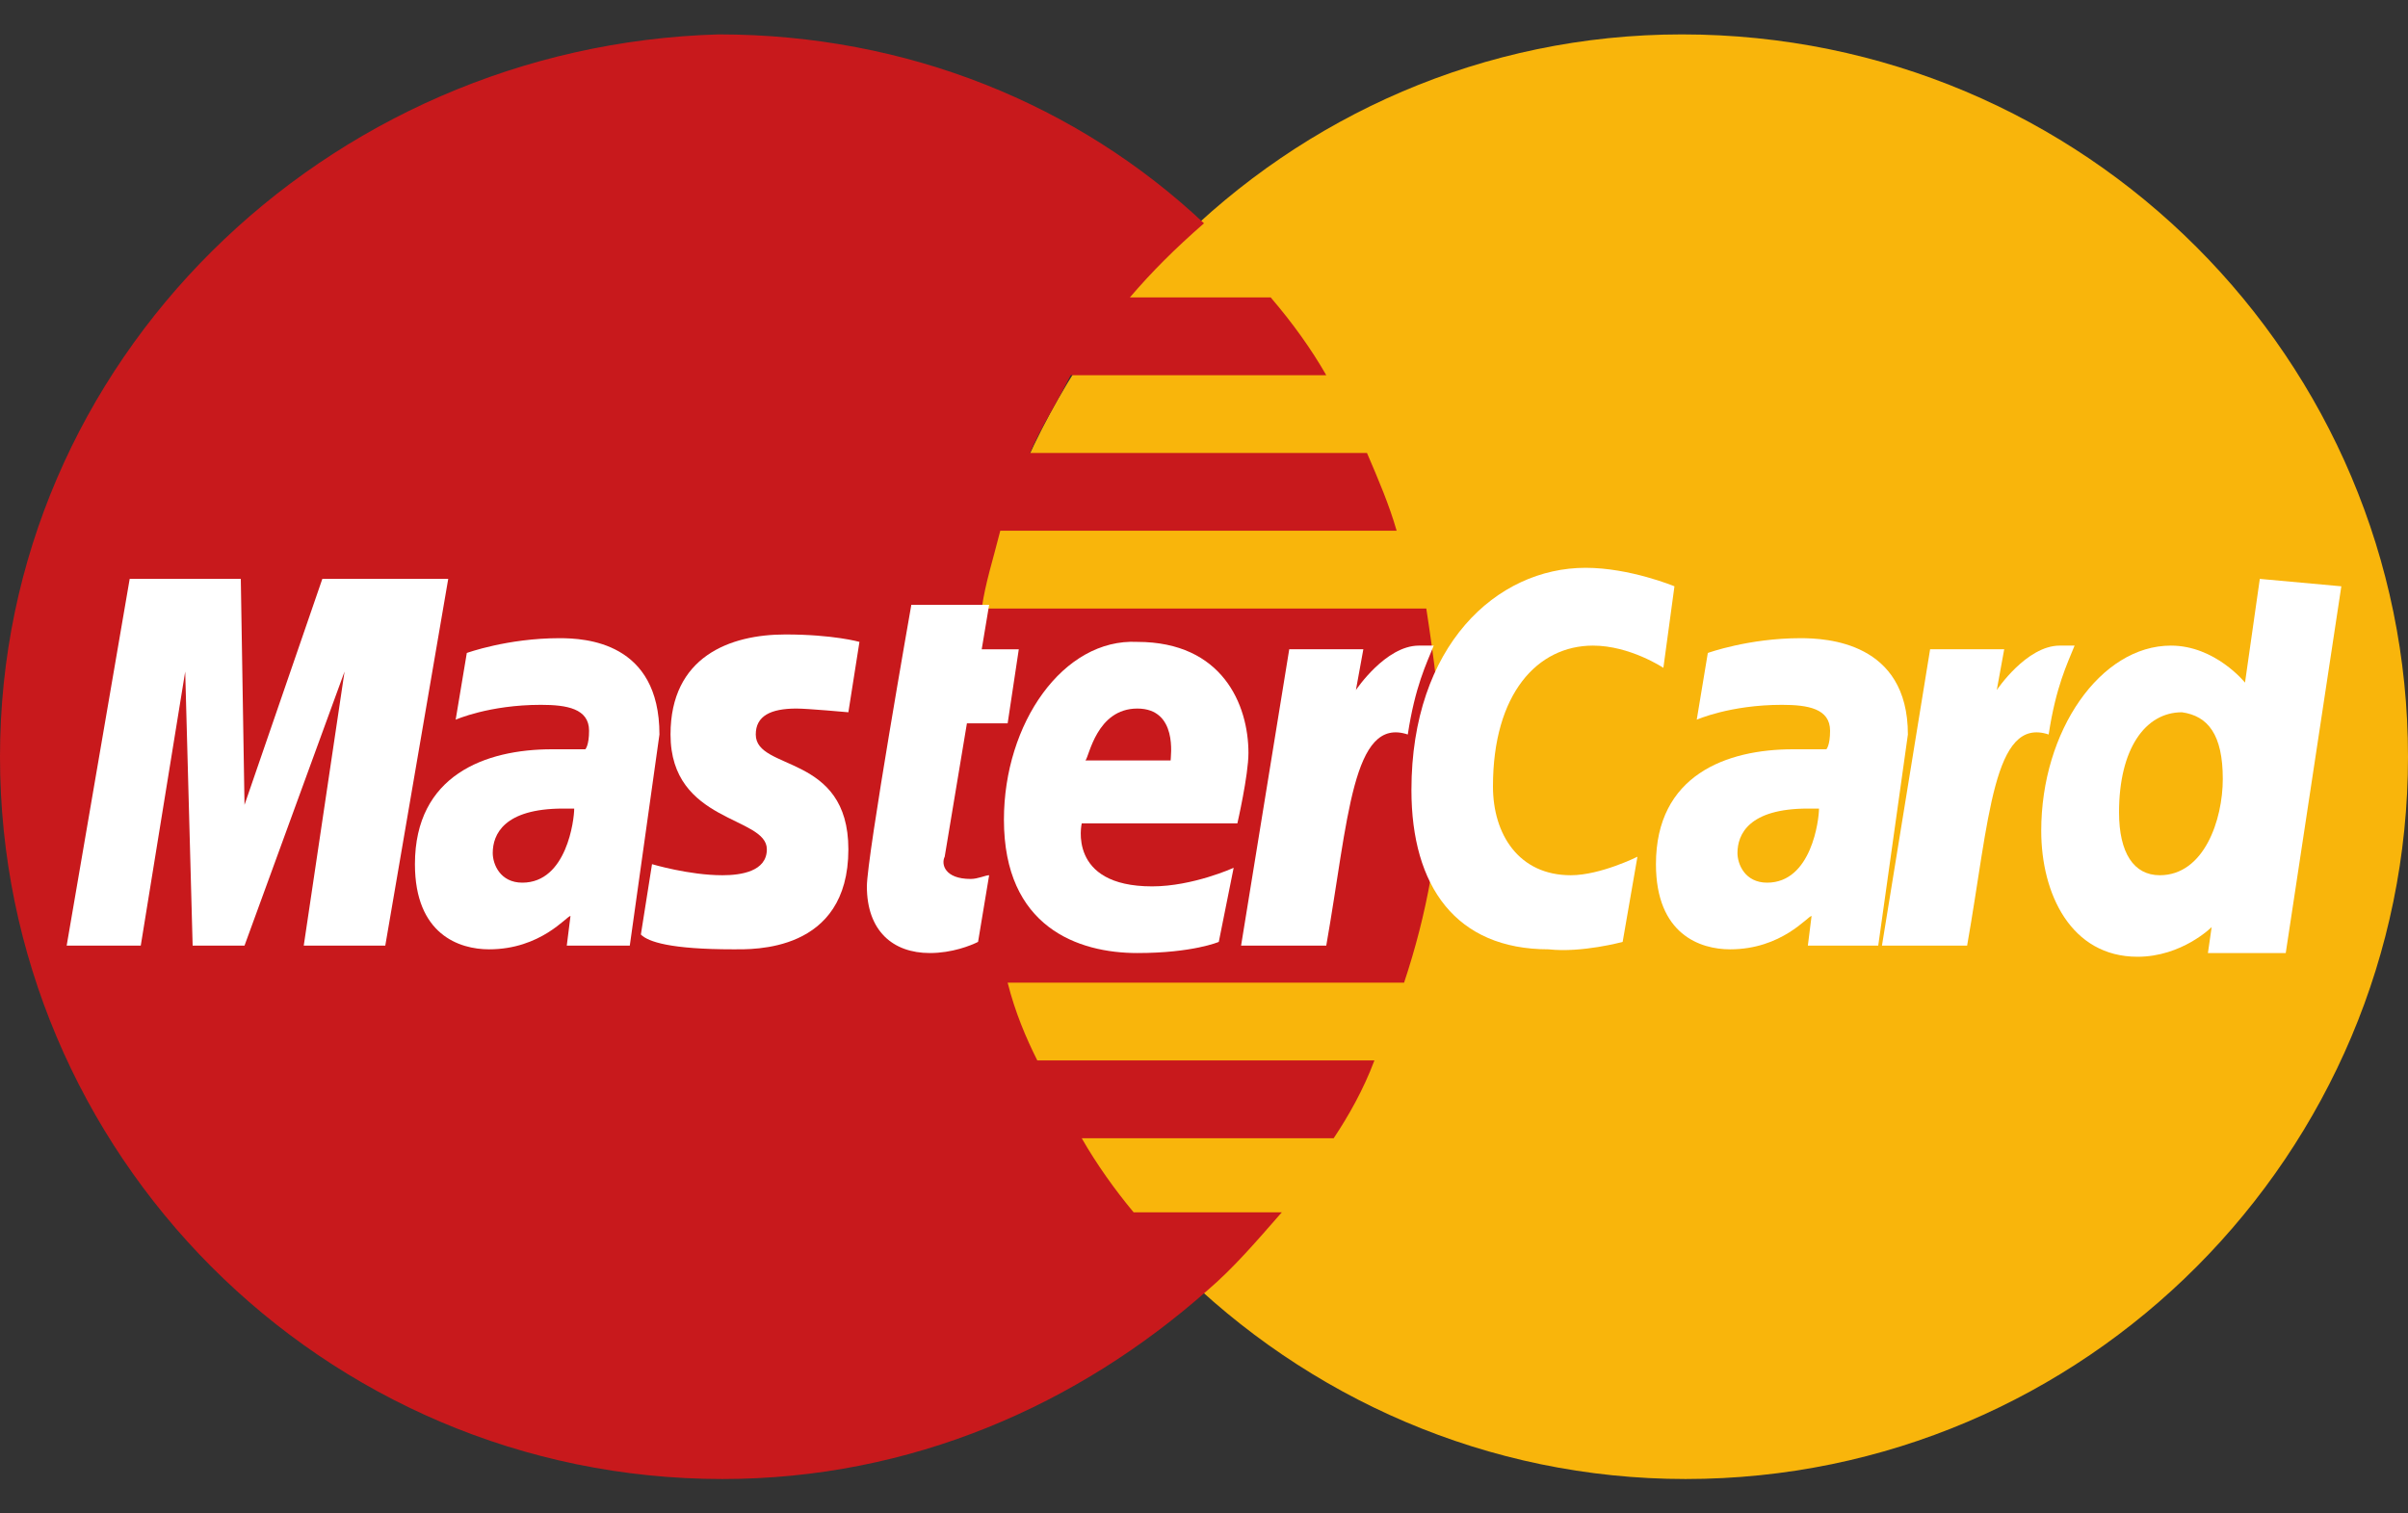
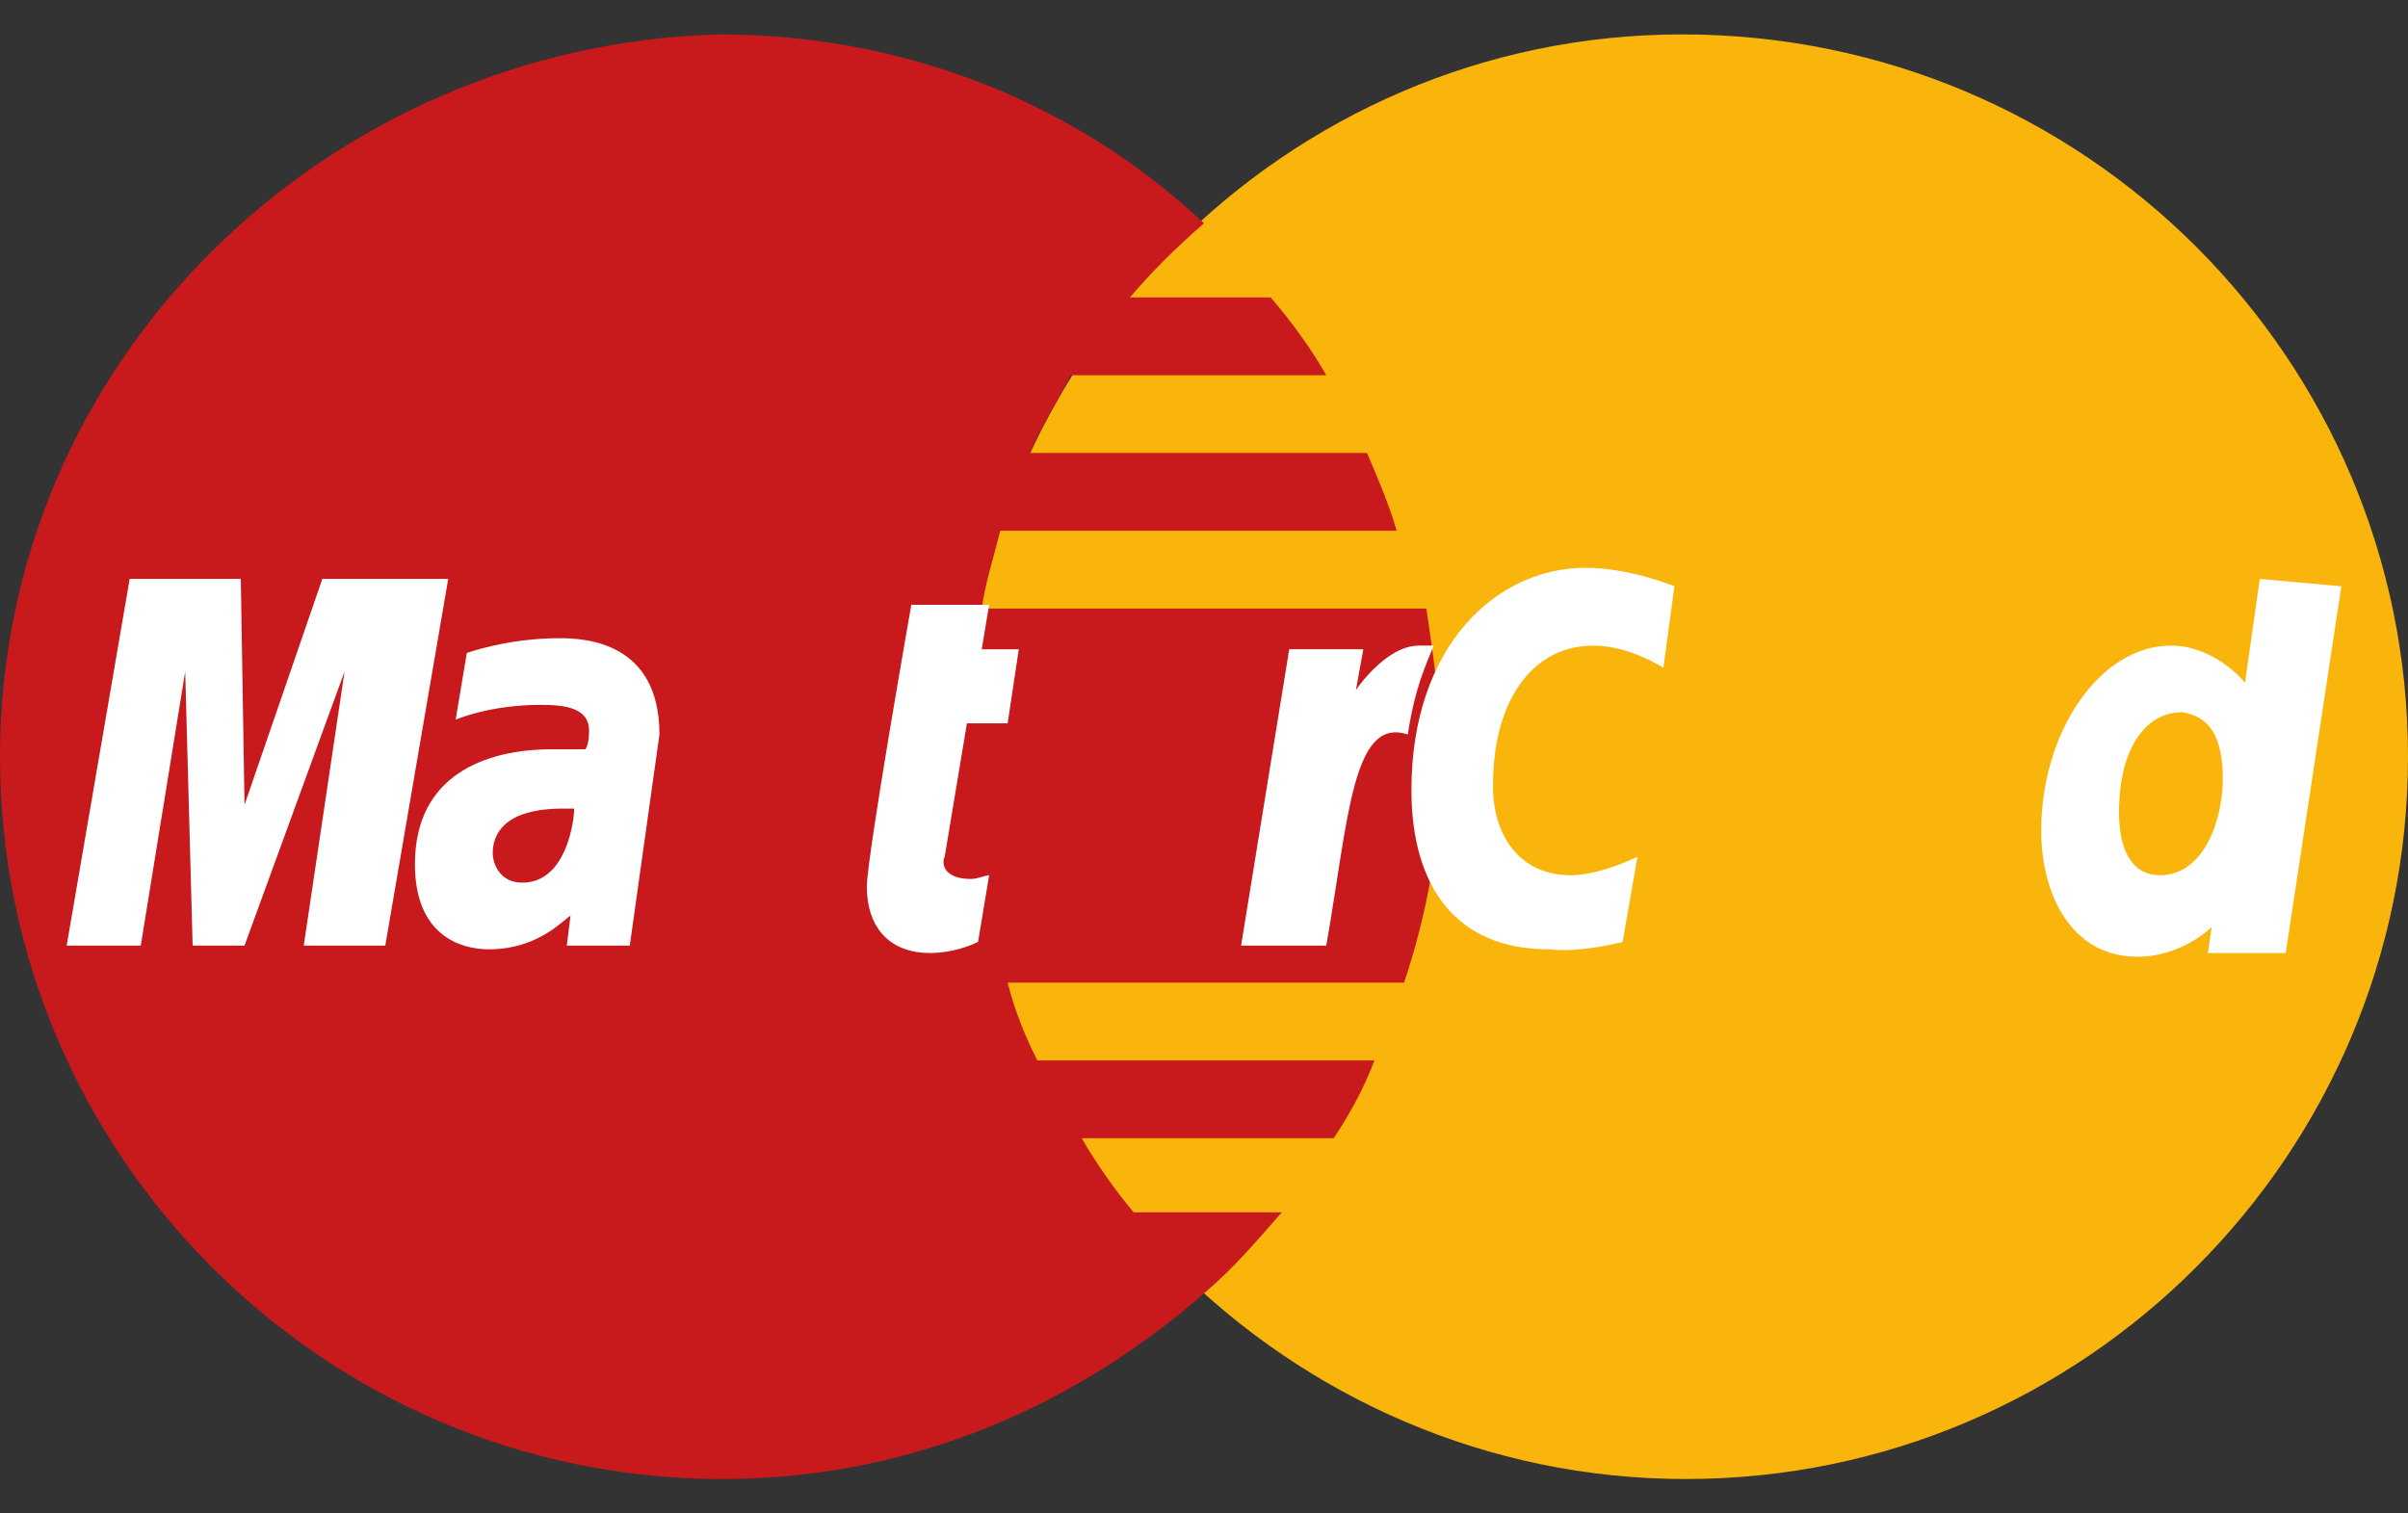
<svg xmlns="http://www.w3.org/2000/svg" width="35" height="22" viewBox="0 0 35 22" fill="none">
  <rect x="0" y="0" width="35" height="22" fill="#333333" stroke="none" />
  <path d="M35 11C35 16.762 30.315 21.5 24.5 21.5C18.738 21.5 14 16.762 14 11C14 5.238 18.685 0.5 24.446 0.5C30.315 0.5 35 5.238 35 11Z" fill="#F9B50B" />
  <path d="M20.946 11.054C20.946 10.3 20.838 9.546 20.731 8.846H14.269C14.323 8.469 14.431 8.146 14.539 7.715H20.3C20.192 7.338 20.031 6.962 19.869 6.585H14.969C15.131 6.208 15.346 5.885 15.562 5.454H19.277C19.061 5.077 18.792 4.7 18.469 4.323H16.423C16.746 3.946 17.069 3.623 17.5 3.246C15.669 1.523 13.192 0.5 10.446 0.5C4.738 0.662 0 5.238 0 11C0 16.762 4.685 21.5 10.5 21.5C13.246 21.5 15.669 20.423 17.554 18.754C17.931 18.431 18.254 18.054 18.631 17.623H16.477C16.208 17.3 15.938 16.923 15.723 16.546H19.385C19.6 16.223 19.815 15.846 19.977 15.415H15.077C14.915 15.092 14.754 14.715 14.646 14.285H20.408C20.731 13.315 20.946 12.239 20.946 11.054Z" fill="#C8191C" />
  <path d="M14.216 13.692L14.377 12.723C14.323 12.723 14.216 12.777 14.108 12.777C13.731 12.777 13.677 12.562 13.731 12.454L14.054 10.515H14.646L14.808 9.439H14.269L14.377 8.792H13.246C13.246 8.792 12.6 12.454 12.6 12.885C12.6 13.531 12.977 13.854 13.515 13.854C13.839 13.854 14.108 13.746 14.216 13.692Z" fill="white" />
-   <path d="M14.592 11.915C14.592 13.477 15.669 13.854 16.531 13.854C17.338 13.854 17.715 13.692 17.715 13.692L17.931 12.615C17.931 12.615 17.338 12.885 16.746 12.885C15.508 12.885 15.723 11.969 15.723 11.969H17.985C17.985 11.969 18.146 11.269 18.146 10.946C18.146 10.246 17.769 9.331 16.531 9.331C15.454 9.277 14.592 10.515 14.592 11.915ZM16.531 10.3C17.123 10.3 17.015 11 17.015 11.054H15.777C15.831 11 15.938 10.3 16.531 10.3Z" fill="white" />
  <path d="M23.585 13.692L23.8 12.454C23.8 12.454 23.262 12.723 22.831 12.723C22.077 12.723 21.7 12.131 21.7 11.431C21.7 10.085 22.346 9.385 23.154 9.385C23.692 9.385 24.177 9.708 24.177 9.708L24.338 8.523C24.338 8.523 23.692 8.254 23.046 8.254C21.754 8.254 20.515 9.385 20.515 11.485C20.515 12.885 21.162 13.8 22.508 13.8C22.992 13.854 23.585 13.692 23.585 13.692Z" fill="white" />
  <path d="M8.131 9.277C7.377 9.277 6.785 9.492 6.785 9.492L6.623 10.462C6.623 10.462 7.108 10.246 7.862 10.246C8.238 10.246 8.562 10.3 8.562 10.623C8.562 10.838 8.508 10.892 8.508 10.892H8.023C7.054 10.892 6.031 11.269 6.031 12.562C6.031 13.585 6.677 13.8 7.108 13.8C7.862 13.8 8.238 13.315 8.292 13.315L8.238 13.746H9.154L9.585 10.677C9.585 9.331 8.508 9.277 8.131 9.277ZM8.346 11.754C8.346 11.915 8.238 12.831 7.592 12.831C7.269 12.831 7.162 12.562 7.162 12.4C7.162 12.131 7.323 11.754 8.185 11.754C8.292 11.754 8.346 11.754 8.346 11.754Z" fill="white" />
-   <path d="M10.662 13.8C10.931 13.8 12.331 13.854 12.331 12.346C12.331 10.946 10.985 11.215 10.985 10.677C10.985 10.408 11.2 10.3 11.577 10.3C11.739 10.3 12.331 10.354 12.331 10.354L12.492 9.331C12.492 9.331 12.115 9.223 11.415 9.223C10.608 9.223 9.746 9.546 9.746 10.677C9.746 11.969 11.146 11.861 11.146 12.346C11.146 12.669 10.769 12.723 10.5 12.723C10.015 12.723 9.477 12.562 9.477 12.562L9.315 13.585C9.423 13.692 9.746 13.8 10.662 13.8Z" fill="white" />
  <path d="M32.846 8.415L32.631 9.923C32.631 9.923 32.2 9.385 31.554 9.385C30.531 9.385 29.669 10.623 29.669 12.077C29.669 12.992 30.1 13.908 31.069 13.908C31.715 13.908 32.146 13.477 32.146 13.477L32.092 13.854H33.223L34.031 8.523L32.846 8.415ZM32.308 11.323C32.308 11.915 32.038 12.723 31.392 12.723C31.015 12.723 30.8 12.4 30.8 11.808C30.8 10.892 31.177 10.354 31.715 10.354C32.092 10.408 32.308 10.677 32.308 11.323Z" fill="white" />
  <path d="M2.046 13.746L2.692 9.762L2.8 13.746H3.554L5.008 9.762L4.415 13.746H5.6L6.515 8.415H4.685L3.554 11.7L3.5 8.415H1.885L0.969 13.746H2.046Z" fill="white" />
  <path d="M19.277 13.746C19.6 11.915 19.654 10.408 20.462 10.677C20.569 9.977 20.731 9.654 20.839 9.385H20.623C20.139 9.385 19.708 10.031 19.708 10.031L19.816 9.438H18.739L18.039 13.746H19.277Z" fill="white" />
-   <path d="M26.169 9.277C25.416 9.277 24.823 9.492 24.823 9.492L24.662 10.462C24.662 10.462 25.146 10.246 25.9 10.246C26.277 10.246 26.6 10.3 26.6 10.623C26.6 10.838 26.546 10.892 26.546 10.892H26.062C25.092 10.892 24.069 11.269 24.069 12.562C24.069 13.585 24.715 13.8 25.146 13.8C25.9 13.8 26.277 13.315 26.331 13.315L26.277 13.746H27.3L27.731 10.677C27.731 9.331 26.546 9.277 26.169 9.277ZM26.439 11.754C26.439 11.915 26.331 12.831 25.685 12.831C25.362 12.831 25.254 12.562 25.254 12.4C25.254 12.131 25.416 11.754 26.277 11.754C26.385 11.754 26.385 11.754 26.439 11.754Z" fill="white" />
-   <path d="M28.592 13.746C28.915 11.915 28.969 10.408 29.777 10.677C29.884 9.977 30.046 9.654 30.154 9.385H29.938C29.454 9.385 29.023 10.031 29.023 10.031L29.131 9.438H28.054L27.354 13.746H28.592Z" fill="white" />
</svg>